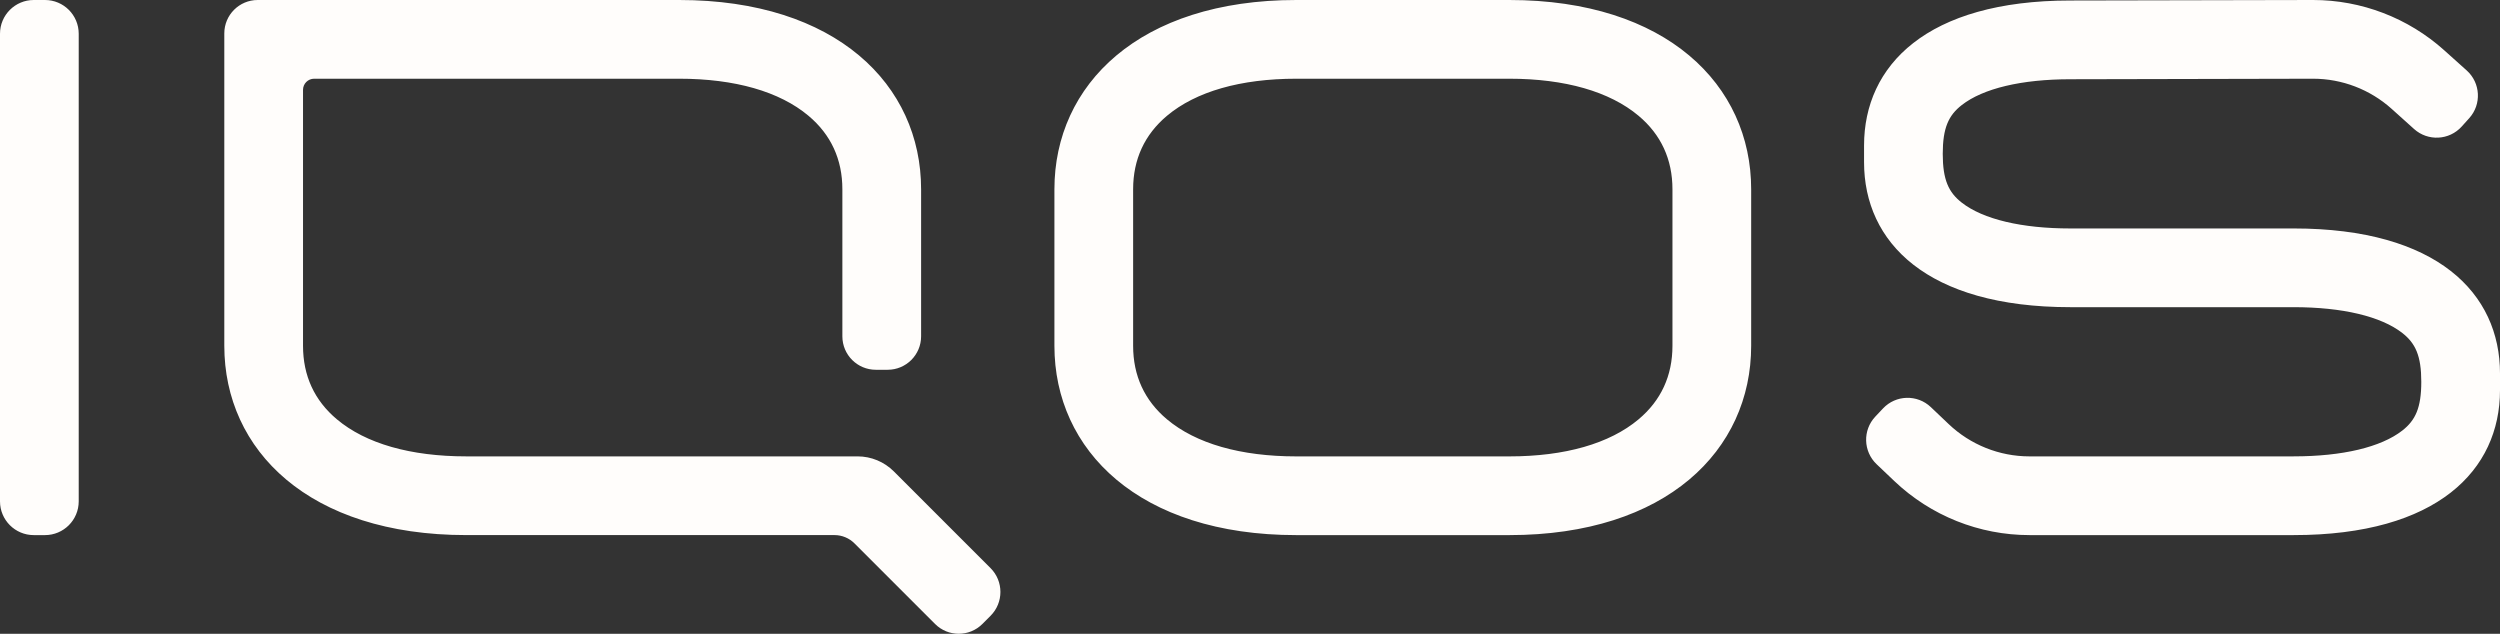
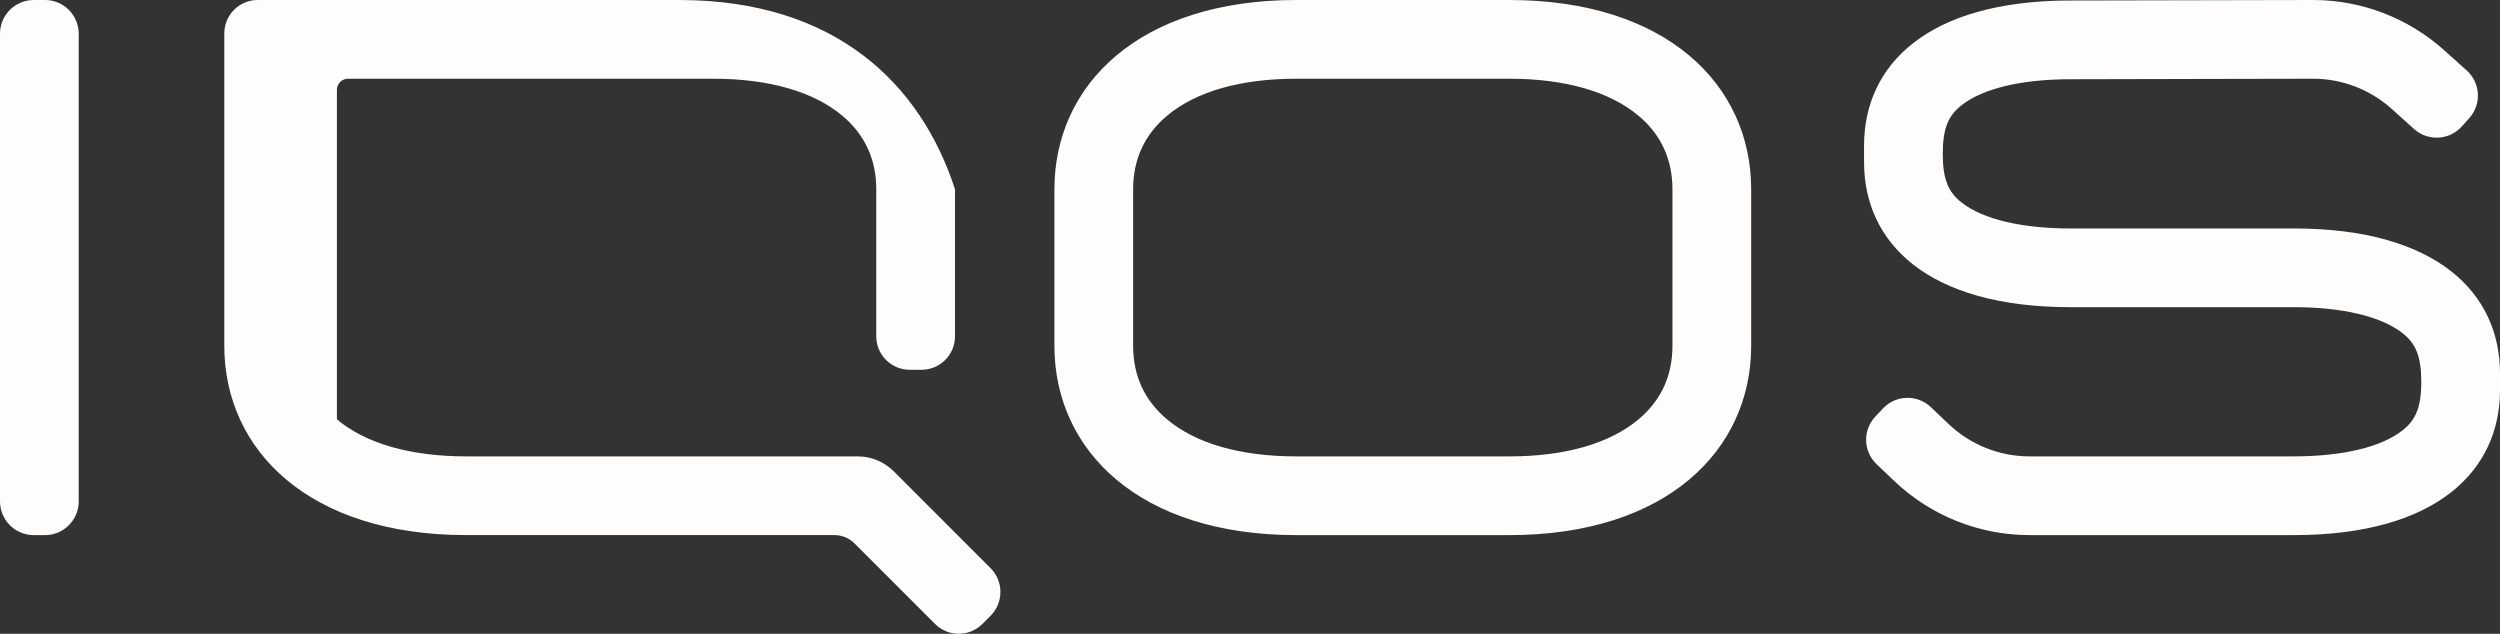
<svg xmlns="http://www.w3.org/2000/svg" id="Layer_1" x="0px" y="0px" viewBox="0 0 117.864 29.88" style="enable-background:new 0 0 117.864 29.88;" xml:space="preserve">
  <rect x="0" y="0" width="117.864" height="29.88" fill="#333333" stroke="none" />
  <style type="text/css">
	.st0{fill:#FFFDFB;}
</style>
-   <path class="st0" d="M0,1.591v22.046c0,0.878,0.713,1.591,1.591,1.591H2.12c0.879,0,1.591-0.713,1.591-1.591V1.591  C3.711,0.712,2.999,0,2.12,0H1.591C0.713,0,0,0.712,0,1.591 M97.61,0.024c-6.773,0-9.728,3.061-9.728,6.836v0.786  c0,3.775,2.955,6.836,9.728,6.836h10.525c2.298,0,4.117,0.432,5.123,1.217c0.619,0.483,0.895,1.073,0.895,2.3  c0,1.229-0.276,1.817-0.895,2.3c-1.006,0.785-2.825,1.217-5.123,1.217l-12.452,0.001c-1.42,0-2.785-0.546-3.814-1.525l-0.839-0.798  c-0.639-0.607-1.649-0.58-2.254,0.062l-0.363,0.385c-0.601,0.637-0.573,1.641,0.061,2.245l0.839,0.798  c1.719,1.633,3.999,2.544,6.37,2.544h12.452c6.775,0,9.729-3.061,9.729-6.836v-0.786c0-3.775-2.954-6.835-9.729-6.835H97.61  c-2.297,0-4.115-0.433-5.121-1.217c-0.62-0.484-0.897-1.074-0.897-2.301c0-1.229,0.277-1.817,0.897-2.3  c1.006-0.785,2.824-1.217,5.121-1.217l11.438-0.025c1.369,0,2.689,0.506,3.708,1.421l1.059,0.952  c0.653,0.586,1.658,0.533,2.245-0.12l0.354-0.393c0.589-0.653,0.535-1.66-0.118-2.248l-1.06-0.951  C113.536,0.845,111.333,0,109.048,0L97.61,0.024z M42.14,22.224c-0.454-0.453-1.068-0.708-1.71-0.708H21.981  c-2.627,0-4.735-0.603-6.097-1.746c-1.06-0.889-1.598-2.056-1.598-3.468V4.236c0-0.29,0.235-0.525,0.525-0.525h17.208  c2.627,0,4.736,0.604,6.097,1.747c1.06,0.889,1.598,2.056,1.598,3.467v6.932c0,0.87,0.706,1.576,1.575,1.576h0.561  c0.87,0,1.576-0.706,1.576-1.576V8.925C43.426,3.996,39.429,0,32.019,0H12.15c-0.87,0-1.575,0.705-1.575,1.575v14.727  c0,4.93,3.996,8.925,11.406,8.925h17.361c0.354,0,0.694,0.141,0.944,0.392l3.8,3.8c0.615,0.614,1.612,0.615,2.227,0l0.386-0.386  c0.622-0.621,0.622-1.628,0-2.25L42.14,22.224z M71.155,0H61.116c-7.41,0-11.405,3.996-11.405,8.925v7.377  c0,4.93,3.995,8.926,11.405,8.926h10.039c7.409,0,11.405-3.996,11.405-8.926V8.925C82.56,3.996,78.564,0,71.155,0 M71.155,3.711  c2.627,0,4.734,0.604,6.096,1.747c1.06,0.889,1.598,2.056,1.598,3.467v7.377c0,1.412-0.538,2.579-1.598,3.468  c-1.362,1.143-3.469,1.747-6.096,1.747H61.116c-2.627,0-4.734-0.604-6.097-1.747c-1.059-0.889-1.597-2.056-1.597-3.468V8.925  c0-1.411,0.538-2.578,1.597-3.467c1.363-1.143,3.47-1.747,6.097-1.747H71.155z" />
+   <path class="st0" d="M0,1.591v22.046c0,0.878,0.713,1.591,1.591,1.591H2.12c0.879,0,1.591-0.713,1.591-1.591V1.591  C3.711,0.712,2.999,0,2.12,0H1.591C0.713,0,0,0.712,0,1.591 M97.61,0.024c-6.773,0-9.728,3.061-9.728,6.836v0.786  c0,3.775,2.955,6.836,9.728,6.836h10.525c2.298,0,4.117,0.432,5.123,1.217c0.619,0.483,0.895,1.073,0.895,2.3  c0,1.229-0.276,1.817-0.895,2.3c-1.006,0.785-2.825,1.217-5.123,1.217l-12.452,0.001c-1.42,0-2.785-0.546-3.814-1.525l-0.839-0.798  c-0.639-0.607-1.649-0.58-2.254,0.062l-0.363,0.385c-0.601,0.637-0.573,1.641,0.061,2.245l0.839,0.798  c1.719,1.633,3.999,2.544,6.37,2.544h12.452c6.775,0,9.729-3.061,9.729-6.836v-0.786c0-3.775-2.954-6.835-9.729-6.835H97.61  c-2.297,0-4.115-0.433-5.121-1.217c-0.62-0.484-0.897-1.074-0.897-2.301c0-1.229,0.277-1.817,0.897-2.3  c1.006-0.785,2.824-1.217,5.121-1.217l11.438-0.025c1.369,0,2.689,0.506,3.708,1.421l1.059,0.952  c0.653,0.586,1.658,0.533,2.245-0.12l0.354-0.393c0.589-0.653,0.535-1.66-0.118-2.248l-1.06-0.951  C113.536,0.845,111.333,0,109.048,0L97.61,0.024z M42.14,22.224c-0.454-0.453-1.068-0.708-1.71-0.708H21.981  c-2.627,0-4.735-0.603-6.097-1.746V4.236c0-0.29,0.235-0.525,0.525-0.525h17.208  c2.627,0,4.736,0.604,6.097,1.747c1.06,0.889,1.598,2.056,1.598,3.467v6.932c0,0.87,0.706,1.576,1.575,1.576h0.561  c0.87,0,1.576-0.706,1.576-1.576V8.925C43.426,3.996,39.429,0,32.019,0H12.15c-0.87,0-1.575,0.705-1.575,1.575v14.727  c0,4.93,3.996,8.925,11.406,8.925h17.361c0.354,0,0.694,0.141,0.944,0.392l3.8,3.8c0.615,0.614,1.612,0.615,2.227,0l0.386-0.386  c0.622-0.621,0.622-1.628,0-2.25L42.14,22.224z M71.155,0H61.116c-7.41,0-11.405,3.996-11.405,8.925v7.377  c0,4.93,3.995,8.926,11.405,8.926h10.039c7.409,0,11.405-3.996,11.405-8.926V8.925C82.56,3.996,78.564,0,71.155,0 M71.155,3.711  c2.627,0,4.734,0.604,6.096,1.747c1.06,0.889,1.598,2.056,1.598,3.467v7.377c0,1.412-0.538,2.579-1.598,3.468  c-1.362,1.143-3.469,1.747-6.096,1.747H61.116c-2.627,0-4.734-0.604-6.097-1.747c-1.059-0.889-1.597-2.056-1.597-3.468V8.925  c0-1.411,0.538-2.578,1.597-3.467c1.363-1.143,3.47-1.747,6.097-1.747H71.155z" />
</svg>